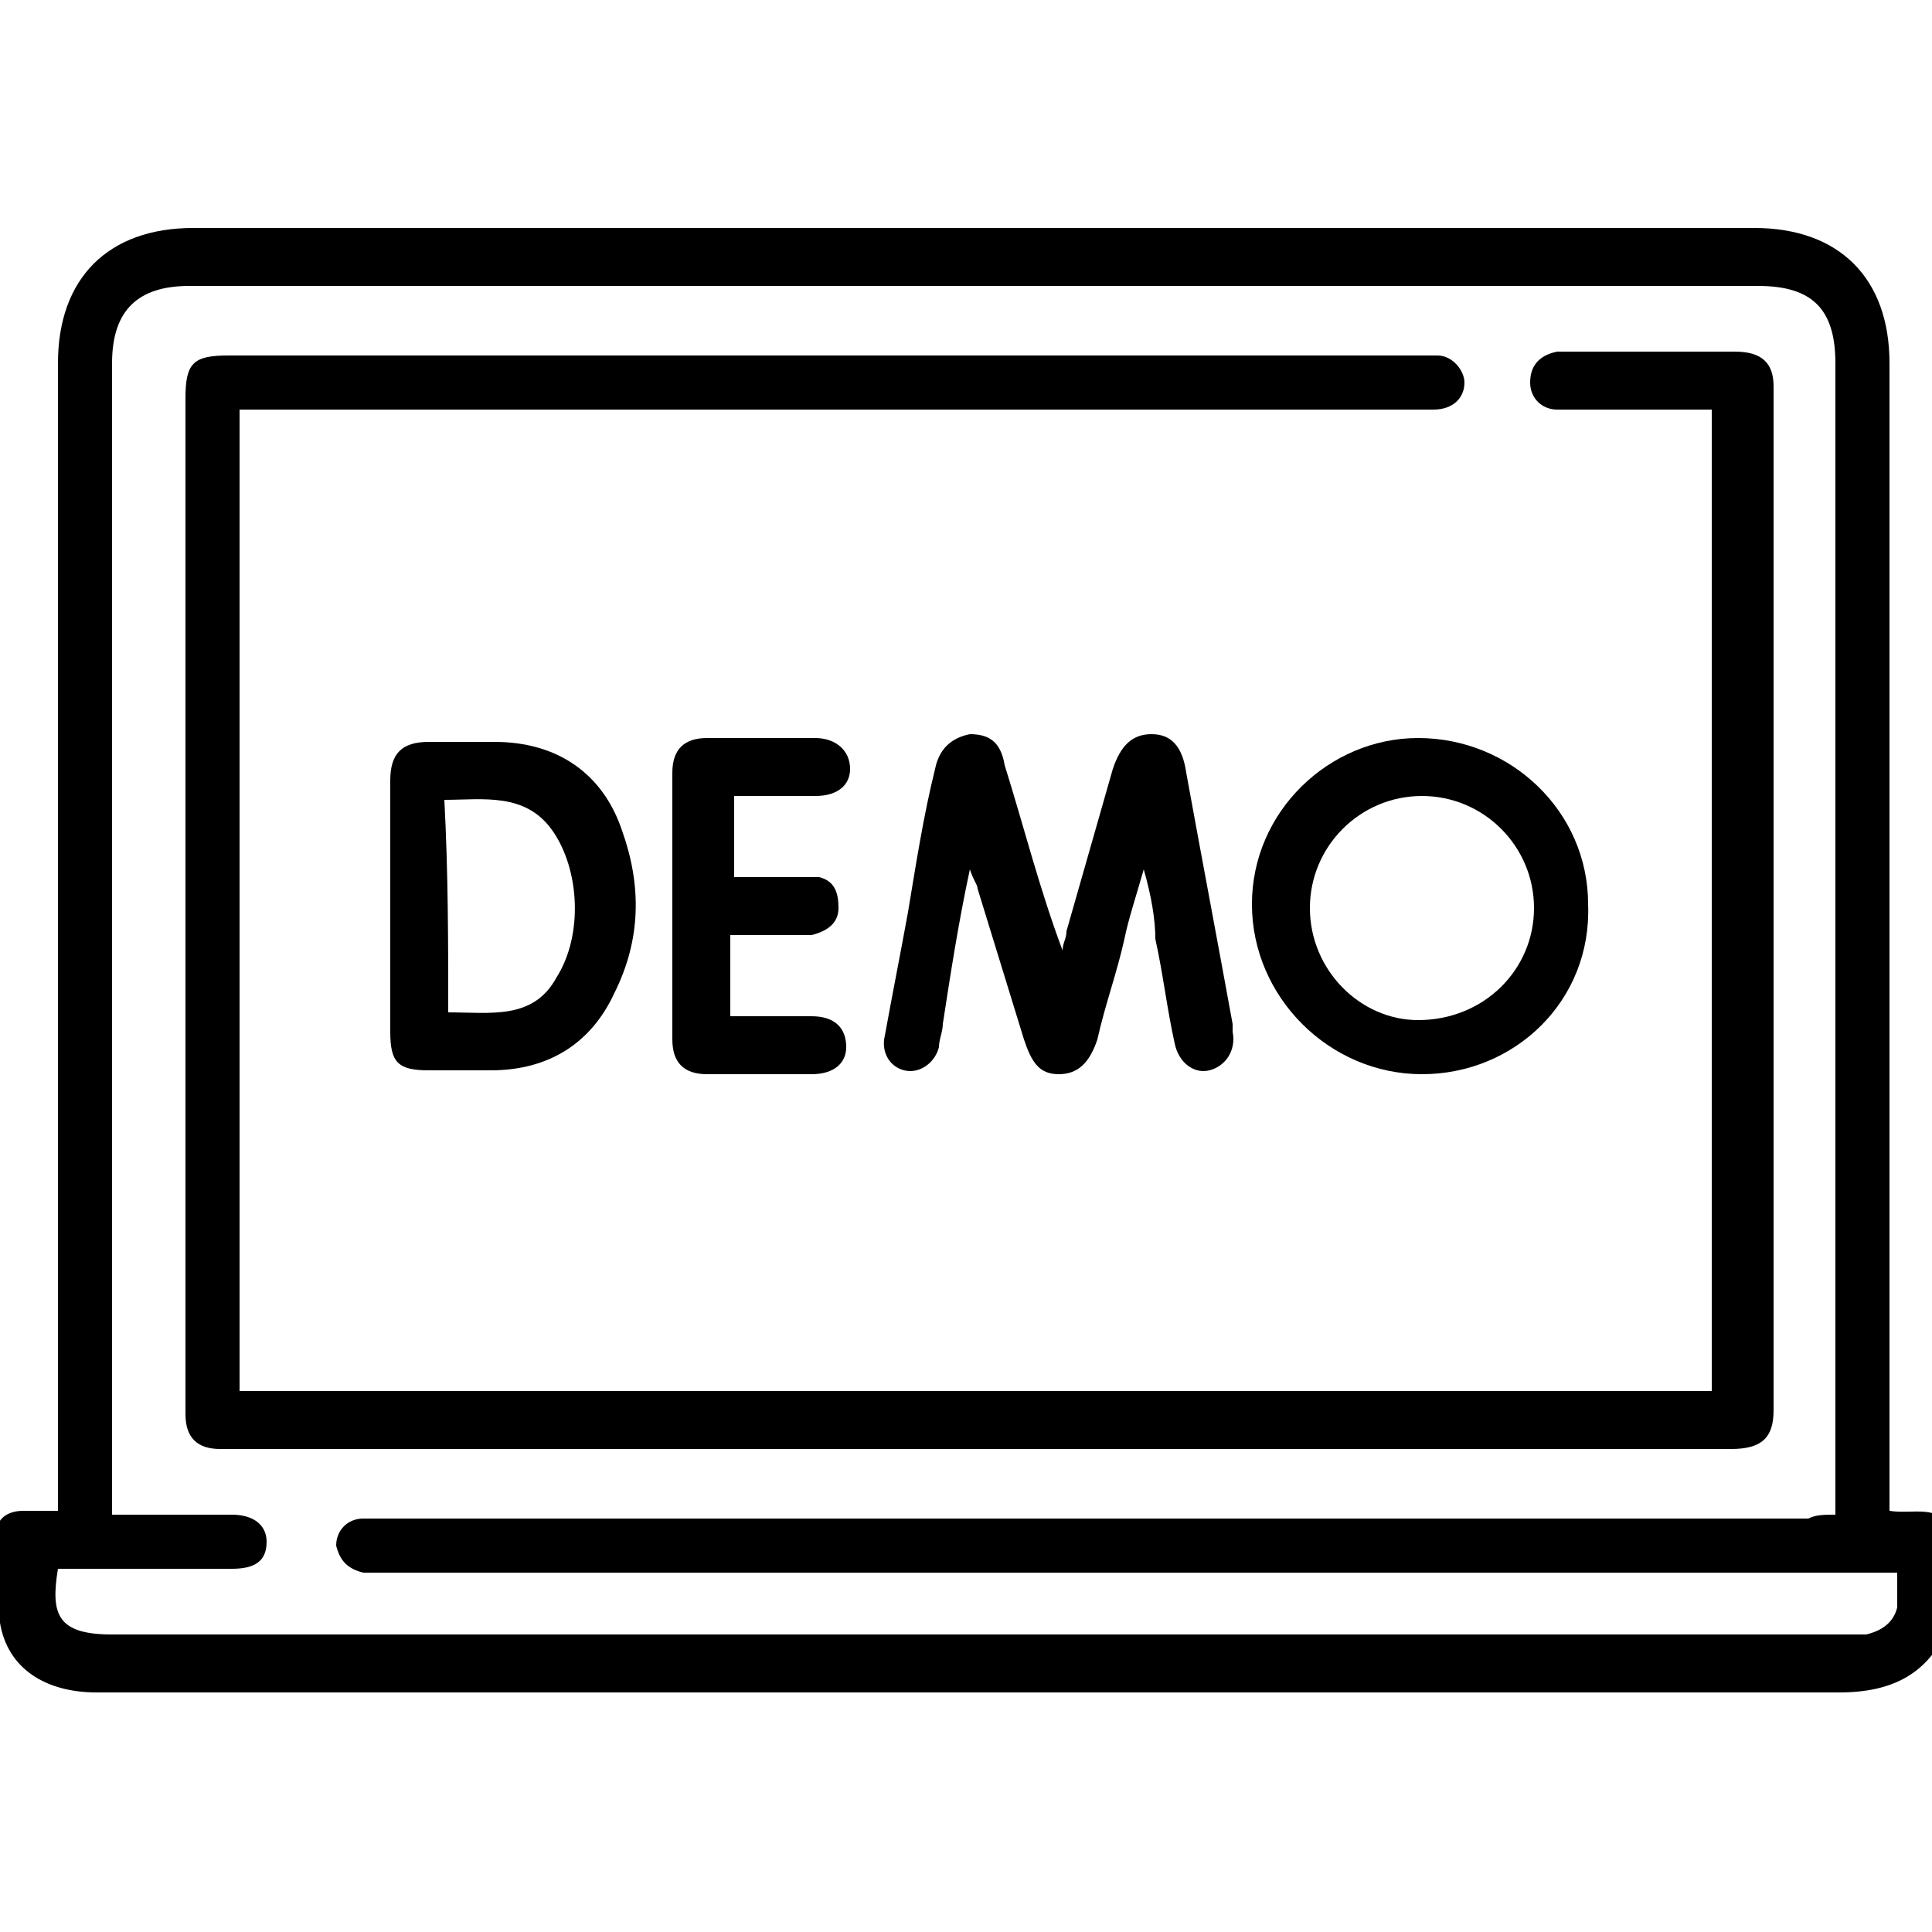
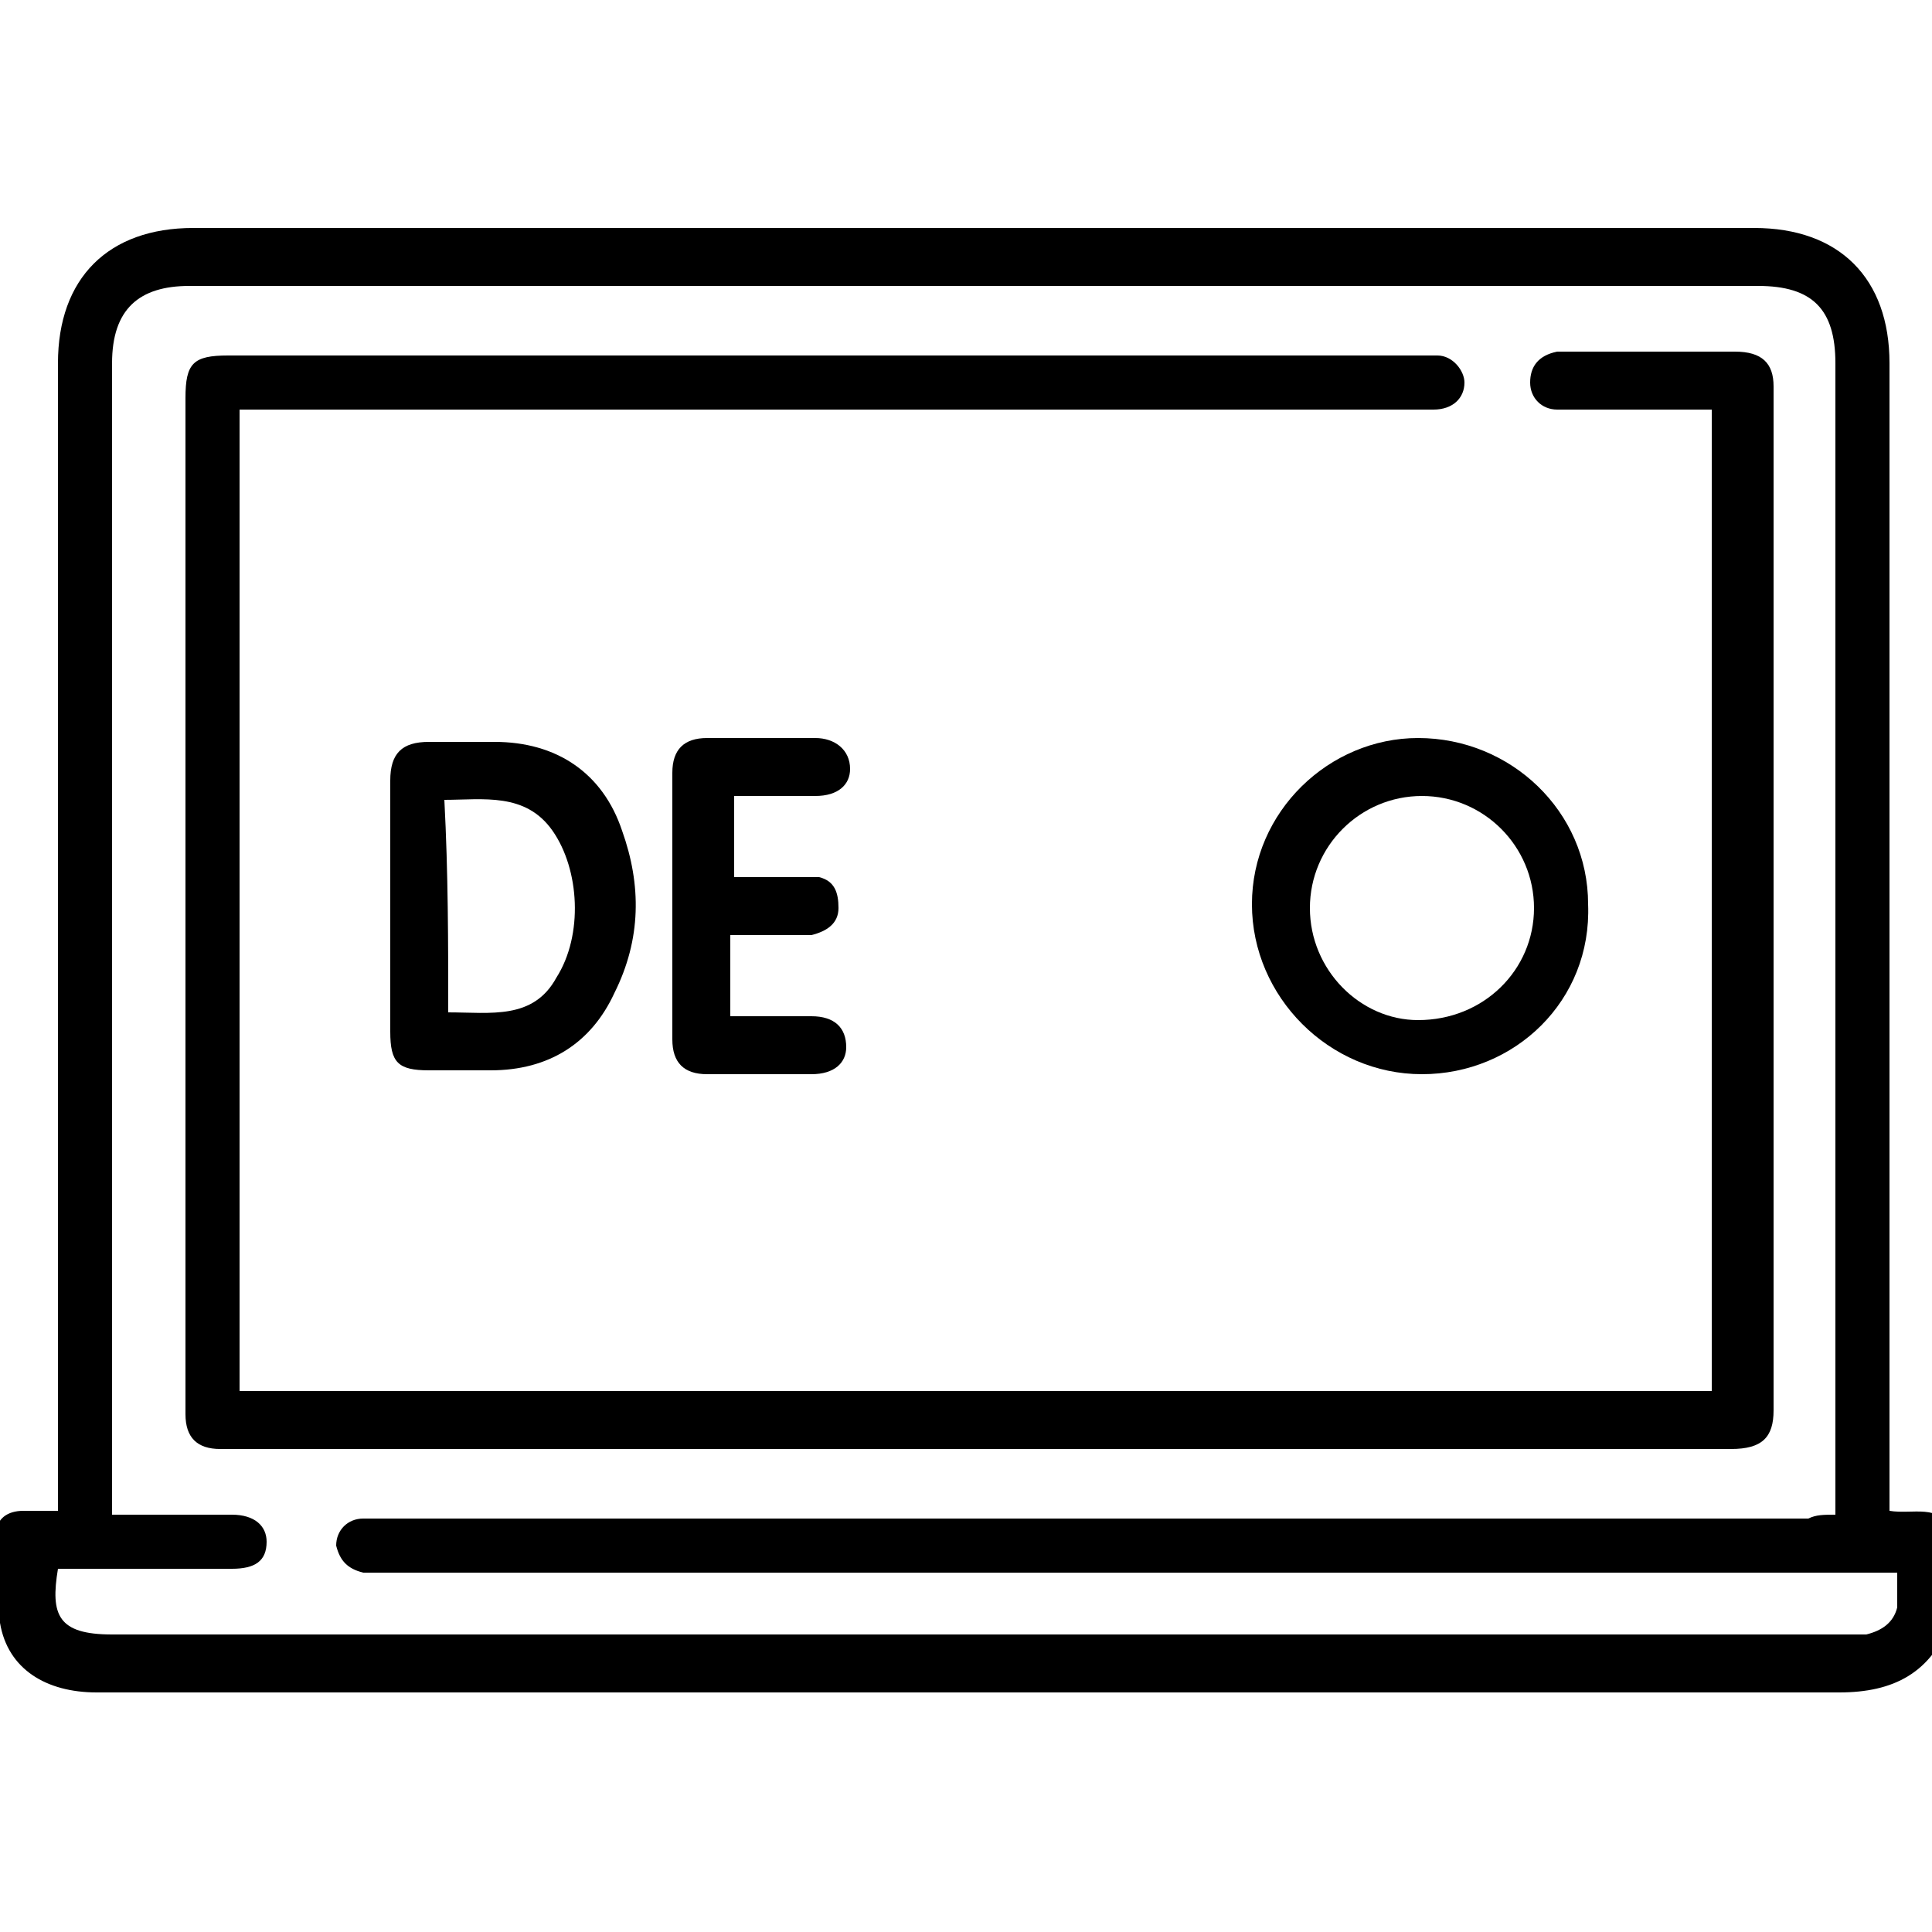
<svg xmlns="http://www.w3.org/2000/svg" version="1.1" id="Layer_1" x="0px" y="0px" viewBox="0 0 50 50" style="enable-background:new 0 0 50 50;" xml:space="preserve">
  <style type="text/css">
	.st0{display:none;}
	.st1{display:inline;}
</style>
  <path class="st0" d="M1649,100.7c2.7,0.1,4.8,2.2,4.8,4.9c0,2.8-2.3,5-5.2,4.9c-2.7-0.1-4.7-2.4-4.6-5.1  C1644.1,102.7,1646.2,100.7,1649,100.7z" />
  <g class="st0">
    <path class="st1" d="M49.9,42.8c-0.4,1.2-1.3,1.7-2.6,1.6c-1,0-2,0-3,0c-0.2,0-0.4,0.1-0.6,0.2c-0.4,0.4-0.8,0.9-1.3,1.3   c-0.6,0.6-1.2,0.6-1.8,0c-0.4-0.4-0.8-0.9-1.2-1.2c-0.2-0.2-0.4-0.3-0.7-0.3c-1.1,0-2.1,0-3.2,0c-1.5,0-2.3-0.8-2.3-2.3   c0-2.5,0-5.1,0-7.6c0-1.5,0.8-2.4,2.4-2.4c3.9,0,7.8,0,11.8,0c1.3,0,2.2,0.4,2.6,1.7C49.9,36.7,49.9,39.7,49.9,42.8z M41.6,44.8   c0.4-0.5,0.8-0.9,1.2-1.3c0.4-0.4,0.9-0.6,1.5-0.6c1.1,0,2.2,0,3.3,0c0.7,0,0.9-0.2,0.9-0.9c0-2.5,0-5.1,0-7.6   c0-0.7-0.2-0.9-0.8-0.9c-4,0-8.1,0-12.1,0c-0.7,0-0.8,0.2-0.8,0.9c0,2.6,0,5.1,0,7.7c0,0.7,0.2,0.8,0.9,0.8c1.2,0,2.3,0,3.5,0   c0.5,0,0.9,0.2,1.3,0.5C40.7,43.9,41.1,44.3,41.6,44.8z" />
    <path class="st1" d="M21.5,23.7c-0.8-2.3-0.8-4.5-0.2-6.7c-0.4-0.1-0.7,0-0.9,0.3c-0.5,0.6-1,1.1-1.6,1.6c-0.6,0.6-1.3,0.6-1.9,0   c-0.5-0.5-1.1-1.1-1.6-1.6c-0.2-0.2-0.5-0.3-0.8-0.3c-1.3,0-2.7,0-4,0C8.9,16.9,8,16,8,14.4c0-3.1,0-6.2,0-9.3c0-1.6,1-2.5,2.5-2.5   c0.6,0,1.2,0,1.8,0c0.6,0,0.9,0.3,0.9,0.8c0,0.4-0.3,0.7-0.9,0.7c-0.6,0-1.2,0-1.8,0c-0.7,0-1,0.3-1,1c0,3.1,0,6.3,0,9.4   c0,0.7,0.3,1,1,1c1.4,0,2.8,0,4.2,0c0.6,0,1,0.2,1.4,0.6c0.5,0.6,1.1,1.1,1.7,1.7c0.5-0.6,1.1-1.1,1.6-1.6c0.4-0.5,1-0.7,1.6-0.7   c1.3,0,2.7,0,4,0c0.8,0,1.1-0.3,1.1-1.1c0-3.1,0-6.1,0-9.2C26.1,4.3,25.8,4,25,4c-3.1,0-6.1,0-9.2,0c-0.2,0-0.4,0-0.5,0   c-0.4-0.1-0.6-0.3-0.6-0.7c0-0.4,0.2-0.6,0.6-0.7c0.2,0,0.3,0,0.5,0c3.1,0,6.2,0,9.2,0c1.6,0,2.6,0.9,2.6,2.6c0,1.4,0,2.8,0,4.2   c0,0.2,0,0.4,0,0.5c5.3-1.6,9.7-0.5,12.9,4.2c2.6,3.8,2.6,8,0,11.9c-3,4.5-7.3,5.7-12.4,4.4c0,0.3,0,0.7,0,1c0,0.7-0.3,1-0.8,1   c-0.5,0-0.7-0.3-0.7-1c0-1.4,0-2.9,0-4.3c0-1.3-0.6-1.9-1.9-1.9c-7.1,0-14.2,0-21.3,0c-1.3,0-1.9,0.6-1.9,1.9c0,4.5,0,9.1,0,13.6   c0,1.3,0.6,1.9,1.8,1.9c2,0,4.1,0,6.1,0c0.8,0,1.4,0.2,2,0.8c0.8,0.9,1.7,1.7,2.6,2.7c0.9-0.9,1.7-1.7,2.5-2.6   c0.6-0.7,1.3-0.9,2.2-0.9c2,0,4,0,6,0c1.3,0,1.9-0.6,1.9-1.9c0-1.9,0-3.7,0-5.6c0-0.2,0-0.4,0-0.5c0.1-0.3,0.3-0.5,0.6-0.6   c0.3,0,0.6,0.1,0.7,0.5c0.1,0.2,0.1,0.4,0.1,0.6c0,1.9,0,3.7,0,5.6c0,2.1-1.2,3.3-3.3,3.4c-2.1,0-4.2,0-6.2,0   c-0.3,0-0.6,0.1-0.8,0.3c-0.9,0.8-1.7,1.7-2.5,2.5c-0.8,0.8-1.6,0.8-2.4,0c-0.8-0.8-1.7-1.7-2.5-2.5C10.1,44.1,9.9,44,9.5,44   c-2,0-4,0-6,0c-2.3,0-3.5-1.2-3.5-3.5c0-4.5,0-9.1,0-13.6c0-1.6,0.8-2.8,2.3-3.1c0.4-0.1,0.8-0.1,1.2-0.1c5.8,0,11.5,0,17.3,0   C21,23.7,21.2,23.7,21.5,23.7z M27.6,13.2C27.6,13.2,27.6,13.2,27.6,13.2c0,0.4,0,0.9,0,1.3c-0.1,1.5-1,2.4-2.4,2.4   c-0.7,0-1.3,0-2,0c-0.2,0-0.4,0.1-0.4,0.3c-0.6,2.1-0.5,4.1,0.2,6.1c0.1,0.1,0.3,0.3,0.4,0.3c0.6,0,1.3,0,1.9,0   c1.4,0.1,2.5,1.2,2.7,2.5c0.1,0.7,0.1,1.3,0.1,2c0,0.3,0.1,0.4,0.4,0.5c1.6,0.6,3.3,0.7,5,0.3c5.3-1.1,8.4-6.3,7.1-11.6   c-1.4-5.3-7.3-8.3-12.3-6.3c-0.5,0.2-0.7,0.4-0.6,1C27.6,12.5,27.6,12.9,27.6,13.2z" />
    <path class="st1" d="M14.2,28.2c1,0,1.9,0.3,2.6,1.1c0.7,0.8,0.7,2.1,0.1,3.1c-0.3,0.5-0.7,0.9-1.1,1.3c-0.7,0.5-1,1.2-1,2.1   c0,0.5-0.2,0.8-0.7,0.8c-0.5,0-0.7-0.2-0.7-0.7c-0.1-1.1,0.2-2.1,1.2-2.9c0.4-0.3,0.7-0.6,1-1c0.6-1,0.1-2-1-2.1   c-0.7-0.1-1.3,0-1.7,0.6c-0.3,0.3-0.6,0.4-1,0.2c-0.3-0.2-0.4-0.6-0.2-1c0.4-0.9,1.2-1.2,2.1-1.4C13.8,28.2,14,28.2,14.2,28.2z" />
    <path class="st1" d="M17.7,8.6c1.8,0,3.6,0,5.4,0c0.1,0,0.3,0,0.4,0c0.4,0.1,0.6,0.3,0.6,0.7c0,0.4-0.2,0.7-0.6,0.7   c-0.2,0-0.3,0-0.5,0c-3.6,0-7.3,0-10.9,0c-0.1,0-0.3,0-0.4,0c-0.4-0.1-0.6-0.3-0.6-0.8c0-0.4,0.3-0.7,0.7-0.7c0.4,0,0.8,0,1.3,0   C14.7,8.6,16.2,8.6,17.7,8.6z" />
    <path class="st1" d="M17.7,7.1c-1.8,0-3.6,0-5.3,0c-0.2,0-0.3,0-0.5,0c-0.4-0.1-0.7-0.4-0.7-0.8c0-0.4,0.3-0.7,0.7-0.7   c0.1,0,0.3,0,0.4,0c3.6,0,7.2,0,10.7,0c0.8,0,1.2,0.2,1.1,0.7c0,0.5-0.4,0.7-1.2,0.7C21.3,7.1,19.5,7.1,17.7,7.1z" />
-     <path class="st1" d="M14.9,13.1c-0.9,0-1.8,0-2.8,0c-0.6,0-0.9-0.3-0.9-0.7c0-0.4,0.3-0.8,0.9-0.8c1.8,0,3.7,0,5.5,0   c0.7,0,1.1,0.6,0.8,1.1c-0.1,0.2-0.5,0.4-0.8,0.4C16.7,13.1,15.8,13.1,14.9,13.1z" />
    <path class="st1" d="M15,38.6c0,0.5-0.5,1-1,1c-0.5,0-1-0.5-1-1.1c0-0.6,0.4-1,1-1C14.6,37.6,15,38.1,15,38.6z" />
    <path class="st1" d="M38.9,38.3c0,0.4-0.4,0.8-0.8,0.7c-0.4,0-0.7-0.4-0.7-0.8c0-0.4,0.4-0.8,0.8-0.7   C38.6,37.5,38.9,37.9,38.9,38.3z" />
    <path class="st1" d="M42.1,38.3c0,0.4-0.3,0.7-0.7,0.7c-0.4,0-0.8-0.3-0.7-0.8c0-0.4,0.3-0.7,0.8-0.7   C41.8,37.5,42.1,37.9,42.1,38.3z" />
    <path class="st1" d="M30.6,17.7c0-1,0-2,0-3c0-0.8,0.3-1.2,1-1.2c0.7,0,1,0.4,1,1.1c-0.1,2.1-0.1,4.2-0.2,6.3   c0,0.5-0.3,0.8-0.8,0.8c-0.5,0-0.7-0.2-0.7-0.8c0-1.1,0-2.2,0-3.3C30.8,17.7,30.7,17.7,30.6,17.7z" />
    <path class="st1" d="M31.6,24.9c-0.6,0-1.1-0.5-1.1-1c0-0.6,0.5-1,1.1-1.1c0.6,0,1.1,0.5,1.1,1C32.7,24.4,32.2,24.9,31.6,24.9z" />
  </g>
  <g class="st0">
    <path class="st1" d="M6.8,17.4c-1,2.4-1.5,5-1.5,7.6c0,2.6,0.5,5.1,1.5,7.6c-0.5,0.2-0.9,0.4-1.5,0.6c-2.2-5.5-2.2-10.9,0-16.4   c0.4,0.1,0.7,0.3,1,0.4C6.5,17.3,6.6,17.3,6.8,17.4z" />
    <path class="st1" d="M21.8,17.2c-1.2-2.4-0.9-4.2,0.7-5.5c1.5-1.2,3.5-1.2,5,0c1.6,1.3,1.8,3.1,0.6,5.5c0.2,0.1,0.4,0.1,0.6,0.2   c1.5,0.6,2.5,2,2.5,3.6c0,1.8,0,3.6,0,5.5c0,0.4-0.2,0.7-0.5,0.9c-0.5,0.3-0.9,0.6-1.4,0.9c-0.5,0.2-0.5,0.6-0.5,1c0,3,0,5.9,0,8.9   c0,0.8-0.2,1.1-1.1,1.1c-1.9,0-3.8,0-5.8,0c-0.8,0-1-0.3-1-1c0-3,0-6.1,0-9.1c0-0.4-0.1-0.6-0.4-0.7c-0.5-0.3-0.9-0.6-1.4-0.9   c-0.4-0.3-0.6-0.6-0.6-1.1c0-1.7,0-3.4,0-5.1c0-1.9,1.1-3.4,2.9-3.9C21.7,17.2,21.8,17.2,21.8,17.2z M27.4,37.6c0-0.2,0-0.4,0-0.6   c0-2.8,0-5.7,0-8.5c0-0.6,0.2-1,0.7-1.3c0.5-0.3,0.9-0.6,1.4-0.9c0.1-0.1,0.3-0.3,0.3-0.5c0-1.6,0-3.2,0-4.8c0-1.3-1-2.3-2.3-2.4   c-1.6,0-3.2,0-4.8,0c-1.3,0-2.3,1-2.3,2.3c0,1.6,0,3.2,0,4.8c0,0.2,0.1,0.4,0.3,0.5c0.5,0.4,1,0.7,1.5,1c0.5,0.3,0.6,0.6,0.6,1.2   c0,2.9,0,5.7,0,8.6c0,0.2,0,0.4,0,0.5C24.2,37.6,25.8,37.6,27.4,37.6z M25,17.1c1.3,0,2.4-1,2.4-2.3c0-1.3-1-2.4-2.4-2.4   c-1.3,0-2.4,1-2.4,2.3C22.6,16,23.7,17.1,25,17.1z" />
    <path class="st1" d="M8.5,1.3c3.9,0,7.1,3.2,7.1,7.1c0,3.9-3.2,7.1-7.1,7.1c-3.9,0-7.1-3.2-7.1-7.1C1.3,4.5,4.5,1.3,8.5,1.3z    M5.9,9.6C5,7.9,5.1,6.3,6.4,5.3c1.2-1,2.8-1,4-0.1c0.6,0.5,1,1.1,1.1,1.9c0.2,0.9-0.1,1.8-0.6,2.5c0.4,0.3,0.8,0.6,1.1,0.9   c0.3,0.3,0.6,0.7,0.8,1.1c1.7-1.9,1.3-5.3-0.7-7.2c-2.2-2-5.6-2-7.7,0.1C2.3,6.8,2.6,10,4,11.6C4.4,10.7,5.1,10.1,5.9,9.6z    M8.5,10.8C8.5,10.8,8.5,10.8,8.5,10.8c-0.3,0-0.6,0-0.9,0c-1.1,0-2,0.9-2.2,1.9c0,0.1,0.1,0.4,0.2,0.4c1.5,1.1,4.2,1.1,5.8,0   c0.1-0.1,0.2-0.3,0.2-0.5c-0.2-0.9-0.8-1.5-1.7-1.8C9.4,10.8,8.9,10.8,8.5,10.8z M8.4,9.2c0.9,0,1.6-0.7,1.6-1.6   c0-0.9-0.7-1.6-1.5-1.6c-0.9,0-1.6,0.7-1.6,1.6C6.9,8.5,7.6,9.2,8.4,9.2z" />
-     <path class="st1" d="M34.5,8.4c0-3.9,3.2-7.1,7.1-7.1c3.9,0,7.1,3.2,7.1,7.1c0,3.9-3.2,7.1-7.1,7.1C37.6,15.5,34.5,12.3,34.5,8.4z    M46,11.7c1.8-2.2,1.3-5.6-0.9-7.5c-2.3-1.9-5.7-1.7-7.7,0.6c-2,2.2-1.6,5.4-0.3,6.8c0.4-0.9,1.1-1.6,1.9-2   c-1.2-1.7-0.6-3.4,0.3-4.2c1.1-1,2.8-1.2,4-0.3c0.6,0.4,1,1,1.2,1.8c0.3,1,0,1.9-0.6,2.8C44.9,10.1,45.6,10.7,46,11.7z M41.6,10.8   C41.6,10.8,41.6,10.8,41.6,10.8c-0.3,0-0.6,0-0.9,0c-1,0.1-2,0.8-2.2,1.8c0,0.1,0.1,0.4,0.2,0.5c1.5,1.1,4.3,1.1,5.8,0   c0.1-0.1,0.2-0.3,0.2-0.4c-0.2-0.9-0.7-1.5-1.6-1.8C42.6,10.8,42.1,10.8,41.6,10.8z M43.1,7.6c0-0.9-0.7-1.6-1.6-1.6   c-0.9,0-1.6,0.7-1.6,1.6c0,0.9,0.7,1.6,1.6,1.6C42.4,9.2,43.1,8.5,43.1,7.6z" />
    <path class="st1" d="M15.5,41.6c0,3.9-3.2,7.1-7.1,7.1c-3.9,0-7.1-3.2-7.1-7.2c0-3.9,3.2-7,7.1-7C12.4,34.5,15.5,37.7,15.5,41.6z    M6,42.7c-1.2-1.7-0.6-3.5,0.4-4.3c1.2-1,2.9-1.1,4.1-0.1c1.3,1.1,1.5,2.7,0.5,4.4c0.4,0.3,0.8,0.6,1.1,0.9   c0.3,0.3,0.6,0.7,0.8,1.1c1.4-1.7,1.6-5-0.7-7.2c-2.3-2.1-5.9-1.9-7.9,0.4c-2,2.3-1.5,5.5-0.2,6.8C4.4,43.8,5.1,43.2,6,42.7z    M8.4,47.1c1,0,2-0.3,2.9-0.8c0.1-0.1,0.2-0.3,0.2-0.5c-0.2-1-1.1-1.8-2.2-1.8c-0.6,0-1.2,0-1.8,0c-1,0-1.9,0.8-2.1,1.7   c-0.1,0.3-0.1,0.5,0.3,0.7C6.5,46.8,7.4,47.1,8.4,47.1z M10,40.8c0-0.9-0.7-1.6-1.6-1.6c-0.9,0-1.6,0.7-1.6,1.6   c0,0.9,0.7,1.6,1.6,1.6C9.3,42.3,10,41.6,10,40.8z" />
    <path class="st1" d="M41.6,34.5c3.9,0,7.1,3.2,7.1,7.1c0,3.9-3.2,7.1-7.1,7.1c-3.9,0-7.1-3.2-7.1-7.2   C34.5,37.6,37.7,34.5,41.6,34.5z M39.1,42.7c-1-1.7-0.8-3.2,0.4-4.3c1.1-1,2.8-1.1,4-0.1c0.6,0.5,1,1.1,1.2,1.8   c0.2,1-0.1,1.8-0.6,2.6c0.9,0.4,1.5,1.1,2,2c1.7-2.1,1.3-5.4-0.7-7.3c-2.2-2-5.6-1.9-7.7,0.3c-2.2,2.2-1.8,5.5-0.5,7   C37.6,43.9,38.2,43.2,39.1,42.7z M41.6,43.9C41.6,43.9,41.6,43.9,41.6,43.9c-0.3,0-0.6,0-0.9,0c-1,0.1-2,0.8-2.1,1.9   c0,0.1,0.1,0.4,0.2,0.5c1.6,1.1,4.2,1.1,5.7,0c0.1-0.1,0.2-0.4,0.2-0.5c-0.2-0.9-0.8-1.5-1.6-1.7C42.5,43.9,42,43.9,41.6,43.9z    M41.6,39.2c-0.9,0-1.6,0.7-1.6,1.5c0,0.9,0.7,1.6,1.5,1.6c0.9,0,1.6-0.7,1.6-1.6C43.1,39.9,42.4,39.2,41.6,39.2z" />
    <path class="st1" d="M33.2,5.3c-0.2,0.5-0.4,1-0.6,1.5c-2.4-1-5-1.5-7.6-1.5c-2.6,0-5.1,0.5-7.6,1.5c-0.2-0.5-0.4-1-0.6-1.5   C22.3,3.2,27.7,3.2,33.2,5.3z" />
    <path class="st1" d="M16.8,44.7c0.2-0.5,0.4-0.9,0.6-1.5c5,2,10.1,2,15.2,0c0.2,0.5,0.4,0.9,0.6,1.5C27.7,46.8,22.3,46.8,16.8,44.7   z" />
    <path class="st1" d="M44.7,33.2c-0.5-0.2-1-0.4-1.5-0.6c2-5,2-10.1,0-15.2c0.5-0.2,0.9-0.4,1.5-0.6C46.8,22.3,46.8,27.7,44.7,33.2z   " />
    <path class="st1" d="M15.2,14.1c1.1,0.8,2.1,1.6,3.1,2.4c-0.3,0.4-0.6,0.8-0.9,1.3c-1-0.8-2.1-1.6-3.2-2.4   C14.6,15,14.9,14.6,15.2,14.1z" />
-     <path class="st1" d="M34.8,14.1c0.3,0.4,0.6,0.8,0.9,1.3c-1.1,0.8-2.1,1.6-3.1,2.4c-0.3-0.4-0.6-0.8-1-1.3   C32.7,15.7,33.7,14.9,34.8,14.1z" />
    <path class="st1" d="M15.2,35.9c-0.3-0.4-0.6-0.8-0.9-1.3c1.1-0.8,2.1-1.6,3.1-2.4c0.3,0.4,0.6,0.8,1,1.3   C17.3,34.3,16.3,35.1,15.2,35.9z" />
    <path class="st1" d="M34.8,35.9c-1.1-0.8-2.1-1.6-3.1-2.4c0.3-0.4,0.6-0.8,0.9-1.3c1,0.8,2.1,1.6,3.2,2.4   C35.4,35,35.1,35.4,34.8,35.9z" />
  </g>
  <g class="st0">
    <path class="st1" d="M0.3,9.7c0.3-0.6,0.5-1.2,0.9-1.7c0.6-0.7,1.4-1,2.3-1c0,0.5,0,1,0,1.6c-0.1,0-0.1,0.1-0.2,0.1   c-0.9,0.2-1.4,0.8-1.4,1.8c0,2.8,0,5.6,0,8.4c0,5.2,0,10.4,0,15.6c0,0.2,0,0.4,0,0.6c15.4,0,30.8,0,46.2,0c0-0.2,0-0.4,0-0.6   c0-7.9,0-15.8,0-23.6c0-1.4-0.3-1.8-1.6-2.2c0-0.5,0-1,0-1.6c1.6,0,2.9,1.1,3.2,2.6c0.1,0.3,0.1,0.6,0.1,0.9c0,9.2,0,18.3,0,27.5   c0,1.8-0.9,3-2.5,3.4c-0.4,0.1-0.8,0.1-1.2,0.1c-5,0-10.1,0-15.1,0c-0.2,0-0.4,0-0.6,0c0,0.2,0,0.3,0.1,0.4   c0.6,1.9,1.2,3.8,1.7,5.7c0.1,0.4,0.3,0.5,0.6,0.4c0.4,0,0.9,0,1.4,0c0,0.5,0,1.1,0,1.6c-6,0-12,0-18.1,0c0-0.5,0-1,0-1.6   c0.5,0,1,0,1.5,0c0.1,0,0.3-0.1,0.4-0.2c0.6-2.1,1.2-4.1,1.9-6.2c0,0,0-0.1,0-0.2c-0.2,0-0.4,0-0.6,0c-5.1,0-10.1,0-15.2,0   c-1.2,0-2.3-0.3-3-1.4c-0.3-0.4-0.4-0.9-0.6-1.4C0.3,29,0.3,19.3,0.3,9.7z M48.1,36.6c-15.4,0-30.8,0-46.2,0c0,0.4,0,0.8,0,1.2   c0,1.5,0.6,2.1,2.1,2.1c14,0,28,0,42,0c0.2,0,0.4,0,0.6,0c0.8-0.1,1.4-0.7,1.4-1.5C48.1,37.8,48.1,37.2,48.1,36.6z M30.4,48.1   c0-0.1,0-0.1,0-0.2c-0.6-2-1.2-4.1-1.8-6.1c-0.1-0.3-0.3-0.3-0.5-0.3c-2.1,0-4.1,0-6.2,0c-0.4,0-0.5,0.1-0.6,0.4   c-0.6,1.9-1.1,3.8-1.7,5.7c0,0.1-0.1,0.3-0.1,0.4C23.2,48.1,26.8,48.1,30.4,48.1z" />
    <path class="st1" d="M42,0.3c0.5,0.2,1,0.4,1.4,0.6c1,0.7,1.4,1.7,1.4,2.8c0,9.7,0,19.4,0,29.1c0,0.1,0,0.2,0,0.4c-0.5,0-1,0-1.6,0   c0-0.2,0-0.4,0-0.6c0-9.5,0-19,0-28.6c0-0.3,0-0.5,0-0.8C43,2.5,42.4,2,41.6,1.9c-0.2,0-0.3,0-0.5,0c-10.8,0-21.5,0-32.3,0   c-0.1,0-0.1,0-0.2,0c-1.1,0-1.8,0.7-1.8,1.8c0,0.8,0,1.6,0,2.5c0,8.8,0,17.6,0,26.4c0,0.2,0,0.4,0,0.6c-0.6,0-1.1,0-1.7,0   c0-0.2,0-0.4,0-0.6c0-9.4,0-18.8,0-28.2c0-2.4,0.6-3.2,2.8-4.1C19.3,0.3,30.7,0.3,42,0.3z" />
    <path class="st1" d="M8.5,8.5c0-0.5,0-1.1,0-1.6c11,0,21.9,0,32.9,0c0,0.5,0,1,0,1.6C30.5,8.5,19.5,8.5,8.5,8.5z" />
    <path class="st1" d="M13.4,18.4c-1,0-2,0-3,0c-1.2,0-1.9-0.7-1.9-1.9c0-1.5,0-3,0-4.5c0-1.2,0.7-1.9,1.9-1.9c2,0,4.1,0,6.1,0   c1.2,0,1.9,0.7,1.9,1.9c0,1.5,0,3,0,4.5c0,1.2-0.7,1.9-1.9,1.9C15.5,18.4,14.5,18.4,13.4,18.4z M10.2,11.8c0,1.7,0,3.3,0,4.9   c2.1,0,4.2,0,6.3,0c0.1,0,0.2-0.3,0.2-0.4c0-1.4,0-2.8,0-4.2c0-0.1,0-0.2-0.1-0.3C14.5,11.8,12.4,11.8,10.2,11.8z" />
-     <path class="st1" d="M36.5,18.4c-1,0-2,0-3,0c-1.3,0-1.9-0.6-1.9-1.9c0-1.5,0-3,0-4.4c0-1.2,0.7-1.9,1.9-1.9c2,0,4.1,0,6.1,0   c1.3,0,1.9,0.7,1.9,1.9c0,1.5,0,2.9,0,4.4c0,1.3-0.6,1.9-1.9,1.9C38.6,18.4,37.5,18.4,36.5,18.4z M39.8,11.9c-2.2,0-4.4,0-6.5,0   c0,1.6,0,3.3,0,4.9c2.2,0,4.4,0,6.5,0C39.8,15.1,39.8,13.5,39.8,11.9z" />
+     <path class="st1" d="M36.5,18.4c-1,0-2,0-3,0c-1.3,0-1.9-0.6-1.9-1.9c0-1.5,0-3,0-4.4c0-1.2,0.7-1.9,1.9-1.9c2,0,4.1,0,6.1,0   c1.3,0,1.9,0.7,1.9,1.9c0,1.5,0,2.9,0,4.4c0,1.3-0.6,1.9-1.9,1.9C38.6,18.4,37.5,18.4,36.5,18.4z M39.8,11.9c-2.2,0-4.4,0-6.5,0   c0,1.6,0,3.3,0,4.9C39.8,15.1,39.8,13.5,39.8,11.9z" />
    <path class="st1" d="M25,28.3c-1.1,0-2.1,0-3.2,0c-1.1,0-1.7-0.7-1.8-1.7c0-1.6,0-3.2,0-4.7c0-1.1,0.7-1.7,1.7-1.7   c2.1,0,4.3,0,6.4,0c1.1,0,1.7,0.7,1.8,1.7c0,1.6,0,3.2,0,4.7c0,1.1-0.7,1.7-1.7,1.7C27.1,28.3,26.1,28.3,25,28.3z M21.7,21.7   c0,1.7,0,3.3,0,4.9c2.2,0,4.4,0,6.5,0c0-1.6,0-3.3,0-4.9C26.1,21.7,23.9,21.7,21.7,21.7z" />
    <path class="st1" d="M13.5,20.1c1,0,2.1,0,3.1,0c1.1,0,1.8,0.6,1.8,1.8c0,1.6,0,3.1,0,4.7c0,1.1-0.7,1.8-1.8,1.8   c-2.1,0-4.2,0-6.3,0c-1.1,0-1.8-0.6-1.8-1.8c0-1.6,0-3.1,0-4.7c0-1.1,0.7-1.8,1.8-1.8C11.4,20.1,12.4,20.1,13.5,20.1z M16.7,21.8   c-2.2,0-4.4,0-6.6,0c0,1.6,0,3.2,0,4.9c2.2,0,4.4,0,6.6,0C16.7,25,16.7,23.4,16.7,21.8z" />
    <path class="st1" d="M36.6,20.1c1.1,0,2.1,0,3.2,0c1,0,1.7,0.6,1.7,1.7c0,1.6,0,3.3,0,4.9c0,1.1-0.7,1.7-1.8,1.7   c-2.1,0-4.2,0-6.3,0c-1.1,0-1.8-0.7-1.8-1.8c0-1.6,0-3.1,0-4.7c0-1.1,0.7-1.8,1.8-1.8C34.5,20.1,35.5,20.1,36.6,20.1z M33.3,26.6   c2.2,0,4.4,0,6.5,0c0-1.7,0-3.3,0-4.9c-2.2,0-4.4,0-6.5,0C33.3,23.4,33.3,25,33.3,26.6z" />
    <path class="st1" d="M25,18.4c-1,0-2,0-3,0c-1.2,0-1.8-0.7-1.8-1.9c0-1.5,0-3.1,0-4.6c0-1.1,0.6-1.8,1.8-1.8c2.1,0,4.3,0,6.4,0   c1.1,0,1.7,0.7,1.8,1.8c0,1.5,0,3.1,0,4.6c0,1.1-0.7,1.8-1.8,1.8C27.1,18.4,26,18.4,25,18.4z M21.7,11.9c0,1.6,0,3.3,0,4.9   c2.2,0,4.4,0,6.5,0c0-1.6,0-3.3,0-4.9C26.1,11.9,23.9,11.9,21.7,11.9z" />
    <path class="st1" d="M18.4,33.2c-0.5,0-1.1,0-1.6,0c0-0.5,0-1.1,0-1.6c-2.2,0-4.4,0-6.6,0c0,0.5,0,1,0,1.6c-0.6,0-1.1,0-1.7,0   c0-0.6,0-1.2,0-1.7c0.1-0.9,0.7-1.5,1.6-1.5c2.2,0,4.4,0,6.7,0c0.9,0,1.5,0.6,1.6,1.5C18.4,32.1,18.4,32.6,18.4,33.2z" />
    <path class="st1" d="M41.5,33.3c-0.4,0-0.8,0-1.2,0c-0.1,0-0.2,0-0.4,0c0-0.5,0-1,0-1.6c-2.2,0-4.4,0-6.6,0c0,0.5,0,1,0,1.6   c-0.6,0-1.1,0-1.7,0c0-0.7,0-1.4,0.2-2.1c0.1-0.7,0.8-1.1,1.5-1.1c2.2,0,4.4,0,6.6,0c0.9,0,1.5,0.6,1.6,1.5   C41.5,32.1,41.5,32.6,41.5,33.3z" />
    <path class="st1" d="M29.9,33.2c-0.6,0-1.1,0-1.6,0c0-0.5,0-1,0-1.6c-2.2,0-4.4,0-6.6,0c0,0.5,0,1,0,1.6c-0.6,0-1.1,0-1.6,0   c0-0.7-0.1-1.3,0-2c0.1-0.7,0.8-1.3,1.6-1.3c2.2,0,4.4,0,6.6,0c1,0,1.6,0.7,1.6,1.7C29.9,32.2,29.9,32.7,29.9,33.2z" />
    <path class="st1" d="M13.4,3.6c0,0.5,0,1,0,1.6c-0.5,0-1,0-1.6,0c0-0.5,0-1,0-1.6C12.4,3.6,12.9,3.6,13.4,3.6z" />
    <path class="st1" d="M8.5,3.6c0.5,0,1,0,1.6,0c0,0.5,0,1.1,0,1.6c-0.5,0-1,0-1.6,0C8.5,4.7,8.5,4.1,8.5,3.6z" />
-     <path class="st1" d="M15.1,3.6c0.5,0,1,0,1.6,0c0,0.5,0,1,0,1.6c-0.5,0-1,0-1.6,0C15.1,4.7,15.1,4.1,15.1,3.6z" />
  </g>
  <g class="st0">
    <path class="st1" d="M42,30c0-1.6,0-3.2,0-4.8c0-0.1,0-0.3,0-0.4c0-0.4,0.3-0.6,0.7-0.7c0.4,0,0.7,0.2,0.7,0.6c0,0.2,0,0.4,0,0.5   c0,3.2,0,6.4,0,9.6c0,0.2,0,0.3,0,0.5c-0.1,0.4-0.3,0.6-0.8,0.6c-0.4,0-0.6-0.3-0.7-0.7c0-0.3,0-0.7,0-1C42,32.8,42,31.4,42,30z" />
    <path class="st1" d="M17.6,50c-1-0.2-2-0.6-2.6-1.4c-0.5-0.6-0.8-1.4-1.2-2.1c-0.2,0-0.5,0.1-0.8,0.1c0,0.8,0,1.6,0,2.4   c0,0.6-0.3,0.9-0.7,0.9c-0.5,0-0.8-0.3-0.8-0.9c0-0.9,0-1.9,0-2.8c0-0.7,0.2-1,0.9-1c1.6-0.1,2.8-0.8,3.8-2c0.7-0.8,1-1.8,1.1-2.9   c0-2.3,0-4.5,0-6.8c0-0.9,0.2-1.1,1.1-1.1c0.7,0,1.4,0,2,0c1.3-0.1,2.2-1,2.3-2.3c0.2-1.4,0.2-1.4-1.2-1.4c-1.7,0-3.4,0-5.1,0   c-2.2,0-3.5,1.3-3.5,3.5c0,1.5,0,3,0,4.5c0,0.6-0.3,1-0.7,1c-0.5,0-0.7-0.3-0.7-1c0-1.6,0-3.2,0-4.7c0-1.7,0.7-3,2.1-4   c0.1-0.1,0.3-0.3,0.3-0.4c0-1.9,0-3.8,0-5.7c0,0,0-0.1,0-0.1c-1.9-0.1-3.8-0.2-5.4,1.1c-1.3,1.1-1.9,2.4-1.9,4c0,0.1,0,0.3,0,0.4   c0,7.2,0,14.3,0,21.5c0,0.8-0.2,1.1-0.8,1.1c-0.5,0-0.7-0.4-0.7-1.1c0-7.3,0-14.5,0-21.8c0-3.3,2.1-5.9,5.3-6.6   c0.5-0.1,1.1-0.1,1.6-0.2c0.6,0,1.2,0,1.9,0c0-0.2,0-0.4,0-0.6c0-1.8,0-3.6,0-5.5c0-0.2,0-0.4,0.1-0.6c0.1-0.4,0.4-0.5,0.7-0.5   c0.3,0,0.6,0.2,0.6,0.6c0,0.2,0,0.4,0,0.6c0,4.1,0,8.2,0,12.3c0,0.2,0,0.4,0,0.6c1.1,0,2.2,0,3.3,0c0-0.4,0-0.7,0-1   c0-1.2,0.7-1.9,1.9-1.9c2.1,0,4.3,0,6.4,0c3.2,0,6.4,0,9.6,0c1.5,0,2.1,0.6,2.1,2.1c0,0.6,0,1.3,0,1.9c0,1.2-0.7,1.8-1.9,1.8   c-3.9,0-7.8,0-11.8,0c-0.7,0-0.7,0-0.9,0.7c0,0.1,0,0.2,0,0.3c0.2,0,0.4,0,0.6,0c3.6,0,7.2,0,10.8,0c1.4,0,2.1,0.7,2.1,2.1   c0,0.6,0,1.2,0,1.9c0,1.2-0.7,1.9-1.9,1.9c-4.7,0-9.3,0-14,0c-1.2,0-1.9-0.7-1.9-1.9c0-0.4,0-0.7,0-1.1c-0.3,0-0.6,0-1,0   c0,2.5,0,5,0,7.5c7.7,0,15.4,0,23.2,0c0-0.8,0-1.5,0-2.2c0-0.3,0-0.6,0-0.8c0-0.3,0.3-0.6,0.6-0.6c0.4,0,0.6,0.1,0.8,0.5   c0.1,0.2,0.1,0.4,0.1,0.6c0,2.2,0,4.3,0,6.5c0,2.5-1.5,4.3-3.7,4.6c0,0-0.1,0-0.1,0C32.3,50,25,50,17.6,50z M41.9,43   c-0.1,0-0.3,0-0.4,0c-7.6,0-15.3,0-22.9,0c-0.3,0-0.5,0.1-0.7,0.4c-0.5,0.9-1.2,1.7-2,2.2c-0.5,0.3-0.5,0.6-0.4,1   c0.4,1.2,1.4,2,2.8,2c6.9,0,13.8,0,20.7,0c0.2,0,0.3,0,0.5,0c1.2-0.2,2.2-1,2.3-2.2C42,45.2,41.9,44.1,41.9,43z M24.3,28.5   c4.2,0,8.4,0,12.6,0c0.3,0,0.4-0.1,0.4-0.4c0-0.6,0-1.2,0-1.8c0-0.7,0-0.7-0.7-0.7c-5.3,0-10.5,0-15.8,0c-0.1,0-0.2,0-0.3,0   c-0.3,0-0.4,0.1-0.4,0.4c0,0.4,0,0.7,0,1.1c0.8,0,1.5,0,2.2,0C23.4,27.1,23.9,27.5,24.3,28.5z M28.7,35.4c2.3,0,4.6,0,6.9,0   c0.4,0,0.6-0.1,0.6-0.6c0-0.6,0-1.1,0-1.7c0-0.7,0-0.7-0.7-0.7c-3.7,0-7.5,0-11.2,0c-0.6,0-1.1,0-1.6,0.5c-0.1,0.2-0.4,0.3-0.6,0.4   c-0.8,0.2-0.9,0.7-0.8,1.4c0.1,0.6,0,0.7,0.7,0.7C24.2,35.4,26.4,35.4,28.7,35.4z" />
    <path class="st1" d="M42,7.8c-8.9,0-17.7,0-26.6,0c0,0.8,0,1.5,0,2.2c0,0.2,0,0.4,0,0.6c-0.1,0.3-0.3,0.5-0.6,0.6   c-0.3,0-0.6-0.1-0.7-0.5c-0.1-0.2-0.1-0.4-0.1-0.6c0-1.9,0-3.7,0-5.6c0-2.2,1.2-3.8,3.2-4.3C17.5,0.1,18,0,18.4,0   C25.3,0,32.1,0,39,0c2.2,0,3.8,1.2,4.3,3.2c0.1,0.4,0.2,0.9,0.2,1.3c0,5.5,0,11.1,0,16.6c0,0.2,0,0.4-0.1,0.6   c-0.1,0.3-0.4,0.5-0.7,0.4c-0.2-0.1-0.5-0.3-0.6-0.5c-0.1-0.1,0-0.4,0-0.6c0-4.2,0-8.4,0-12.6C42,8.2,42,8,42,7.8z M15.4,6.3   c9,0,17.8,0,26.7,0c0-0.5,0-1.1,0-1.6c0-2.1-1.1-3.2-3.2-3.2c-6.8,0-13.5,0-20.3,0c-0.2,0-0.4,0-0.6,0c-1.2,0.1-2.2,1-2.4,2.1   C15.4,4.5,15.4,5.3,15.4,6.3z" />
    <path class="st1" d="M33.6,13.7c-0.1,1-0.2,2-0.4,3c-0.5,1.7-2.4,3.1-4.1,3.2c-1.2,0-2.4,0-3.6,0c-0.9,0-1.5-0.6-1.5-1.5   c0-1.2,0-2.3,0-3.5c0.1-2.3,2.1-4.4,4.4-4.5c1.2-0.1,2.4,0,3.6,0c0.9,0,1.4,0.6,1.5,1.5c0,0.6,0,1.2,0,1.8   C33.5,13.6,33.5,13.7,33.6,13.7z M25.4,17.2c0.2-0.2,0.3-0.3,0.4-0.4c0.7-0.7,1.5-1.5,2.3-2.2c0.3-0.3,0.8-0.3,1.1,0   c0.3,0.3,0.3,0.7,0,1.1c-0.2,0.2-0.4,0.4-0.7,0.7c-0.7,0.7-1.3,1.3-2.1,2.1c0.9,0,1.6,0,2.3,0c1.8-0.1,3.2-1.4,3.3-3.2   c0-1,0-2,0-3.1c0-0.1,0-0.1-0.1-0.2c-1.2,0-2.4-0.1-3.6,0c-1.5,0.1-2.8,1.4-2.9,2.9C25.4,15.5,25.4,16.3,25.4,17.2z" />
    <path class="st1" d="M35.8,21.8c0.7,0,1.4,0,2,0c0.5,0,0.8,0.3,0.8,0.7c0,0.4-0.3,0.8-0.8,0.8c-1.4,0-2.8,0-4.1,0   c-0.5,0-0.8-0.3-0.8-0.7c0-0.4,0.3-0.7,0.9-0.7C34.4,21.8,35.1,21.8,35.8,21.8z" />
    <path class="st1" d="M20.7,21.8c0.3,0,0.6,0,1,0c0.4,0,0.7,0.2,0.7,0.7c0,0.4-0.2,0.7-0.6,0.8c-0.7,0-1.5,0-2.2,0   c-0.4,0-0.6-0.4-0.6-0.8c0-0.4,0.3-0.6,0.7-0.6C20,21.8,20.4,21.8,20.7,21.8z" />
    <path class="st1" d="M31,45.7c0,1.3-1.1,2.3-2.3,2.3c-1.3,0-2.4-1.1-2.3-2.4c0-1.3,1.1-2.3,2.4-2.3C29.9,43.4,31,44.4,31,45.7z    M29.5,45.7c0-0.5-0.4-0.9-0.9-0.9c-0.4,0-0.8,0.4-0.9,0.8c0,0.5,0.4,0.9,0.8,0.9C29.1,46.6,29.5,46.2,29.5,45.7z" />
    <path class="st1" d="M28.6,3.5c0.4,0,0.9,0,1.3,0c0.5,0,0.8,0.3,0.8,0.7c0,0.4-0.3,0.7-0.8,0.7c-0.9,0-1.8,0-2.7,0   c-0.5,0-0.8-0.3-0.8-0.7c0-0.4,0.3-0.7,0.8-0.7C27.7,3.5,28.1,3.5,28.6,3.5z" />
    <path class="st1" d="M32.7,5c-0.2,0-0.3,0-0.5,0c-0.4-0.1-0.7-0.4-0.7-0.8c0-0.4,0.3-0.7,0.7-0.7c0.3,0,0.6,0,0.8,0   c0.5,0,0.8,0.3,0.8,0.7C33.8,4.7,33.5,5,33,5C32.9,5,32.8,5,32.7,5C32.7,5,32.7,5,32.7,5z" />
    <path class="st1" d="M25,4.2C25,4.6,24.7,5,24.3,5c-0.4,0-0.8-0.3-0.7-0.7c0-0.4,0.3-0.7,0.7-0.7C24.6,3.5,25,3.8,25,4.2z" />
  </g>
  <g>
    <path d="M50.5,41.9c-0.5,1.4-1.5,1.9-2.9,1.9c-15,0-30.1,0-45.1,0c-1.3,0-2.3-0.6-2.5-1.8c-0.1-0.7-0.1-1.5-0.1-2.3   c0-0.4,0.3-0.6,0.7-0.6c0.3,0,0.5,0,0.9,0c0-0.2,0-0.4,0-0.6c0-9.7,0-19.4,0-29.1c0-2.2,1.3-3.5,3.5-3.5c13.5,0,27,0,40.4,0   c2.2,0,3.5,1.3,3.5,3.5c0,9.7,0,19.4,0,29.1c0,0.2,0,0.4,0,0.6c0.6,0.1,1.3-0.2,1.6,0.5C50.5,40.4,50.5,41.2,50.5,41.9z M47.5,39.2   c0-0.2,0-0.4,0-0.6c0-9.7,0-19.5,0-29.2c0-1.4-0.6-2-2-2c-13.5,0-27,0-40.6,0c-1.3,0-2,0.6-2,2c0,9.7,0,19.5,0,29.2   c0,0.2,0,0.4,0,0.6c1.1,0,2.1,0,3.1,0c0.6,0,0.9,0.3,0.9,0.7c0,0.5-0.3,0.7-0.9,0.7c-0.8,0-1.5,0-2.3,0c-0.8,0-1.5,0-2.2,0   c-0.2,1.2,0,1.7,1.4,1.7c14.9,0,29.9,0,44.8,0c0.2,0,0.4,0,0.6,0c0.4-0.1,0.7-0.3,0.8-0.7c0-0.3,0-0.6,0-0.9c-0.3,0-0.5,0-0.7,0   c-12.8,0-25.6,0-38.4,0c-0.2,0-0.4,0-0.6,0c-0.4-0.1-0.6-0.3-0.7-0.7c0-0.4,0.3-0.7,0.7-0.7c0.2,0,0.4,0,0.5,0   c12.3,0,24.6,0,36.9,0C47,39.2,47.2,39.2,47.5,39.2z" />
    <path d="M44.3,36c0-8.5,0-16.9,0-25.4c-1.1,0-2.2,0-3.3,0c-0.2,0-0.5,0-0.7,0c-0.4,0-0.7-0.3-0.7-0.7c0-0.4,0.2-0.7,0.7-0.8   c0.4,0,0.8,0,1.1,0c1.2,0,2.3,0,3.5,0c0.7,0,1,0.3,1,0.9c0,8.8,0,17.7,0,26.5c0,0.7-0.3,1-1.1,1c-12.6,0-25.3,0-37.9,0   c-0.4,0-0.8,0-1.2,0c-0.6,0-0.9-0.3-0.9-0.9c0-1.8,0-3.7,0-5.5c0-6.9,0-13.9,0-20.8c0-0.9,0.2-1.1,1.1-1.1c10.3,0,20.6,0,30.9,0   c0.1,0,0.3,0,0.4,0c0.4,0,0.7,0.4,0.7,0.7c0,0.4-0.3,0.7-0.8,0.7c-0.2,0-0.3,0-0.5,0c-9.9,0-19.8,0-29.7,0c-0.2,0-0.4,0-0.7,0   c0,8.5,0,17,0,25.4C18.9,36,31.6,36,44.3,36z" />
-     <path d="M29.6,22.5c-0.2,0.7-0.4,1.3-0.5,1.8c-0.2,0.9-0.5,1.7-0.7,2.6c-0.2,0.6-0.5,0.9-1,0.9c-0.5,0-0.7-0.3-0.9-0.9   c-0.4-1.3-0.8-2.6-1.2-3.9c0-0.1-0.1-0.2-0.2-0.5c-0.3,1.4-0.5,2.7-0.7,4c0,0.2-0.1,0.4-0.1,0.6c-0.1,0.4-0.5,0.7-0.9,0.6   c-0.4-0.1-0.6-0.5-0.5-0.9c0.2-1.1,0.4-2.1,0.6-3.2c0.2-1.2,0.4-2.5,0.7-3.7c0.1-0.5,0.4-0.8,0.9-0.9c0.5,0,0.8,0.2,0.9,0.8   c0.5,1.6,0.9,3.2,1.5,4.8c0-0.2,0.1-0.3,0.1-0.5c0.4-1.4,0.8-2.8,1.2-4.2c0.2-0.6,0.5-0.9,1-0.9c0.5,0,0.8,0.3,0.9,1   c0.4,2.2,0.8,4.3,1.2,6.5c0,0.1,0,0.2,0,0.2c0.1,0.5-0.2,0.9-0.6,1c-0.4,0.1-0.8-0.2-0.9-0.7c-0.2-0.9-0.3-1.8-0.5-2.7   C29.9,23.8,29.8,23.2,29.6,22.5z" />
    <path d="M36.8,27.8c-2.4,0-4.4-2-4.4-4.4c0-2.4,2-4.3,4.3-4.3c2.4,0,4.4,1.9,4.4,4.3C41.2,25.9,39.2,27.8,36.8,27.8z M39.7,23.5   c0-1.6-1.3-2.9-2.9-2.9c-1.6,0-2.9,1.3-2.9,2.9c0,1.6,1.3,2.9,2.8,2.9C38.4,26.4,39.7,25.1,39.7,23.5z" />
    <path d="M10.1,23.5c0-1.1,0-2.2,0-3.3c0-0.7,0.3-1,1-1c0.6,0,1.1,0,1.7,0c1.6,0,2.8,0.8,3.3,2.3c0.5,1.4,0.5,2.8-0.2,4.2   c-0.6,1.3-1.7,2-3.2,2c-0.5,0-1.1,0-1.6,0c-0.8,0-1-0.2-1-1C10.1,25.6,10.1,24.5,10.1,23.5C10.1,23.5,10.1,23.5,10.1,23.5z    M11.6,26.2c1.1,0,2.2,0.2,2.8-0.9c0.7-1.1,0.6-2.8-0.1-3.8c-0.7-1-1.8-0.8-2.8-0.8C11.6,22.6,11.6,24.4,11.6,26.2z" />
    <path d="M19,20.6c0,0.7,0,1.4,0,2.1c0.6,0,1.1,0,1.6,0c0.2,0,0.4,0,0.6,0c0.4,0.1,0.5,0.4,0.5,0.8c0,0.4-0.3,0.6-0.7,0.7   c-0.5,0-1,0-1.5,0c-0.2,0-0.4,0-0.6,0c0,0.7,0,1.4,0,2.1c0.7,0,1.4,0,2.1,0c0.6,0,0.9,0.3,0.9,0.8c0,0.4-0.3,0.7-0.9,0.7   c-0.9,0-1.8,0-2.7,0c-0.6,0-0.9-0.3-0.9-0.9c0-2.3,0-4.6,0-6.9c0-0.6,0.3-0.9,0.9-0.9c0.9,0,1.8,0,2.8,0c0.5,0,0.9,0.3,0.9,0.8   c0,0.4-0.3,0.7-0.9,0.7C20.4,20.6,19.7,20.6,19,20.6z" />
  </g>
</svg>